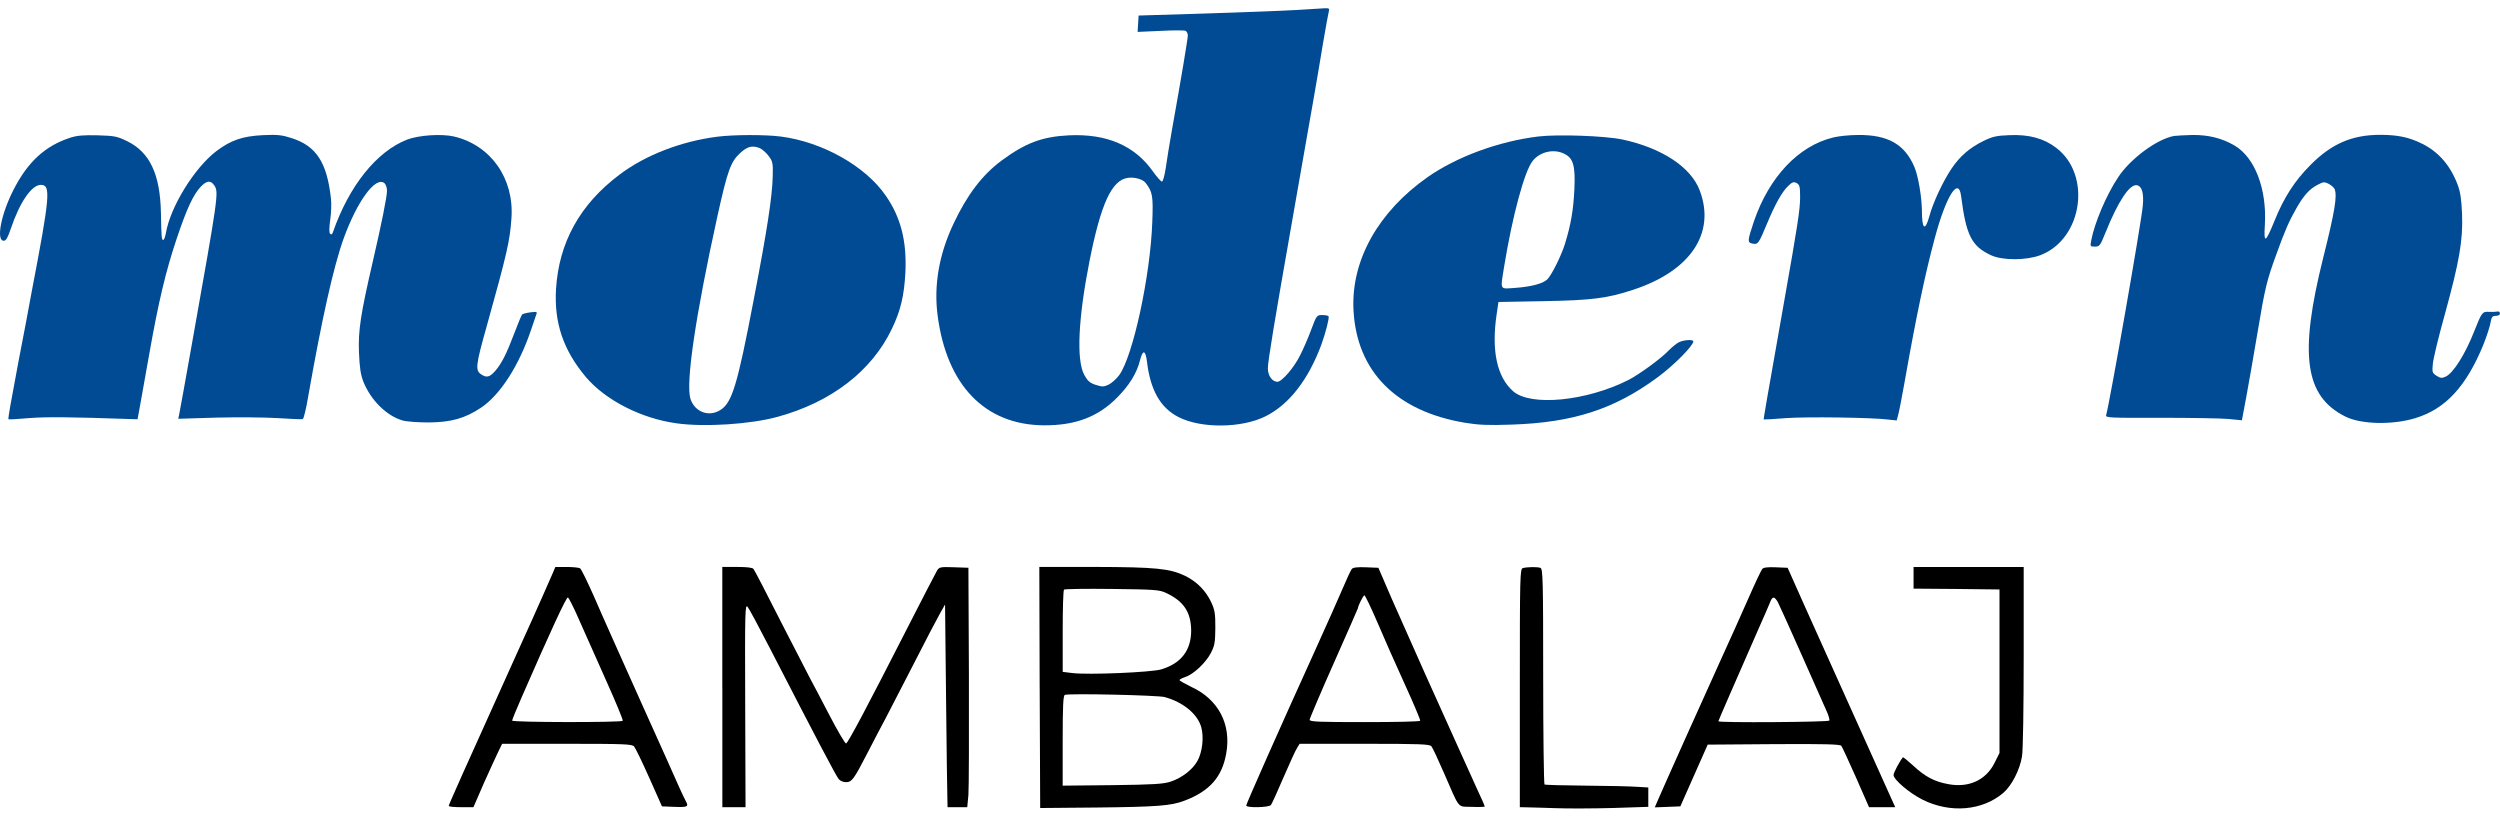
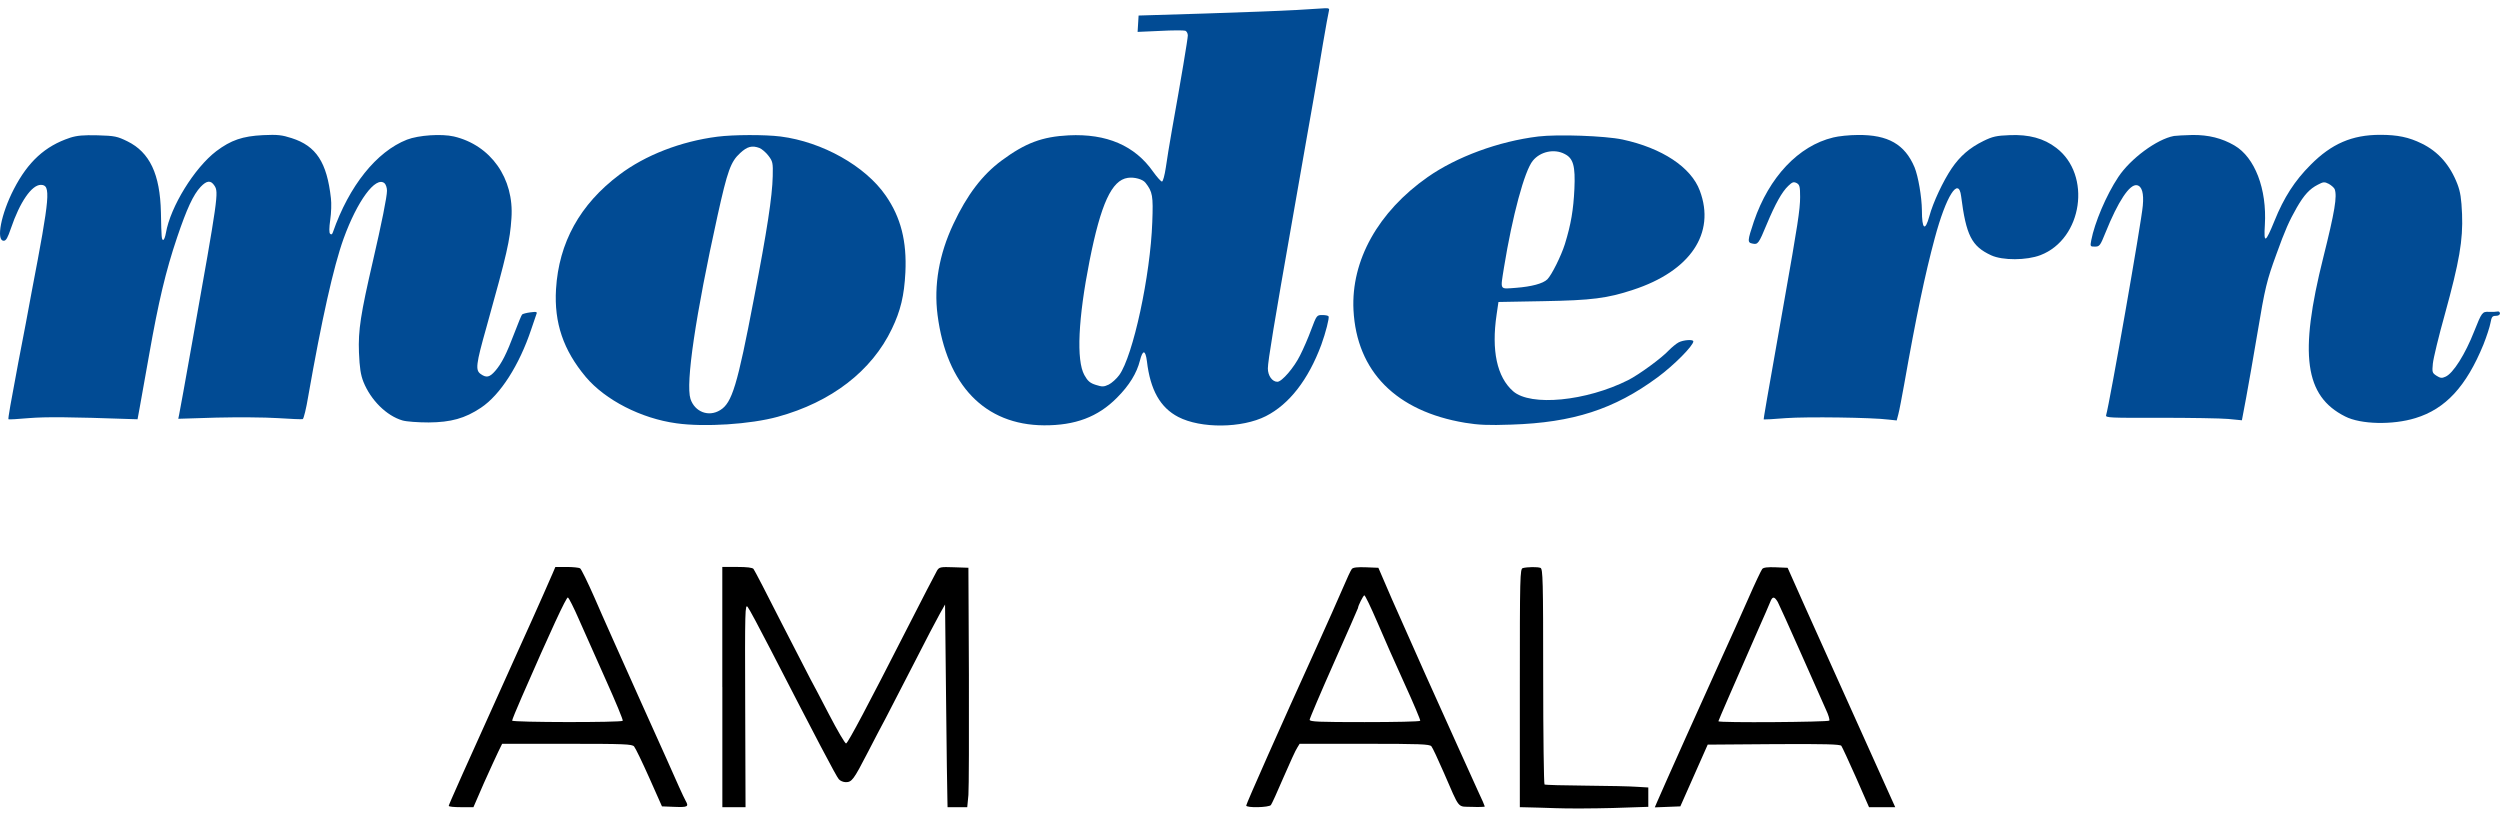
<svg xmlns="http://www.w3.org/2000/svg" viewBox="0 0 1500 481" width="150" height="49">
  <g fill="#014b94">
    <path d="m777.26 1.52c-8.21.5-32.83 1.4-54.56 2.1l-39.54 1.2-.3 4.91-.3 4.91 13.51-.6c7.41-.4 14.21-.4 15.12-.1.8.3 1.5 1.6 1.5 2.8 0 2-4 26.03-9.51 56.66-1.4 8.01-3.1 18.22-3.7 22.72-.7 4.6-1.7 8.31-2.3 8.31s-3-2.7-5.31-5.91c-11.01-15.72-27.93-22.92-50.65-21.82-15.92.8-26.03 4.6-40.24 15.12-11.51 8.51-20.72 20.52-28.93 38.04-8.61 18.22-11.81 36.74-9.51 54.66 5.41 42.14 28.43 65.97 63.87 66.17 18.72.1 32.33-5.01 43.74-16.52 7.51-7.51 11.91-14.82 13.81-22.32 1.7-6.71 3.3-6.51 4.2.4 2 17.22 8.01 27.83 18.82 33.43 13.51 7.01 38.14 6.81 52.55-.5 14.01-7.11 25.43-21.82 33.23-42.74 2.7-7.41 4.91-16.22 4.4-17.12-.3-.5-2-.8-3.8-.8-3.3 0-3.4.2-6.61 8.71-1.8 4.91-4.8 11.81-6.71 15.52-3.6 7.31-10.91 15.82-13.61 15.82-3.1 0-5.71-3.7-5.71-8.01s4-28.43 14.51-88.09c3.6-20.62 7.51-42.54 8.51-48.55 1.1-6.11 3.1-17.52 4.5-25.53s3.9-22.62 5.51-32.53c1.7-9.91 3.3-18.82 3.6-19.82.4-1.3 0-1.7-2.3-1.6-1.5.1-9.51.6-17.82 1.1zm-89.99 103.61c4.3 5.51 4.7 7.81 4.1 23.62-1.1 31.93-11.51 80.28-19.82 91.79-1.6 2.2-4.5 4.8-6.31 5.71-3 1.4-3.9 1.4-7.71.2-3.5-1.1-4.91-2.3-6.91-5.91-4.91-8.81-3.7-34.03 3.1-68.47 6.81-34.34 13.31-48.45 22.92-49.85 3.9-.6 9.01.8 10.61 2.9z" />
    <path d="m41.91 78.2c-14.82 4.91-25.13 14.31-33.63 30.83-7.61 14.72-10.81 30.93-6.01 30.93 1.4 0 2.4-1.9 4.3-7.51 5.31-15.62 12.41-26.03 17.92-26.03 6.11 0 5.61 6.31-5.51 64.27-2.1 11.61-4.6 24.73-8.01 42.34-4.5 23.82-6.21 33.63-5.91 34.03.2.2 5.81-.1 12.41-.7 10.21-.8 24.22-.7 61.56.6l3.5.1 1.2-6.51c.7-3.6 3.3-18.22 5.81-32.53 5.51-31.23 9.91-49.95 16.72-70.07 5.81-17.22 9.71-25.63 14.11-30.33 3.7-3.9 6.11-4.1 8.31-.7 2.6 3.9 2.2 6.71-13.21 93.1-4.1 23.12-7.71 43.14-8.01 44.35l-.5 2.4 22.82-.7c12.51-.3 29.13-.2 36.84.3s14.51.8 15.02.6c.6-.3 2.1-6.41 3.3-13.71 8.01-45.55 15.12-77.68 21.22-94.6 8.21-22.62 19.22-37.64 24.53-33.23.8.7 1.5 2.7 1.5 4.5 0 3.6-3.2 19.52-8.41 42.04-7.41 32.03-8.91 41.74-8.41 54.96.4 9.31 1 13.41 2.7 17.72 4.4 10.91 13.81 20.32 23.42 23.12 2.4.7 9.31 1.2 15.72 1.2 13.31-.1 21.72-2.4 31.33-8.81 11.61-7.71 23.02-25.53 30.23-47.15 1.3-3.9 2.6-7.81 3-8.81.7-1.6.3-1.8-3.5-1.3-2.4.3-4.6.9-5.01 1.3s-2.4 5.31-4.5 10.81c-4.91 13.01-7.81 18.62-11.61 23.02-3.4 3.9-5.31 4.3-8.71 1.9-3.3-2.3-2.9-5.71 3.4-28.03 12.51-44.85 14.11-51.95 15.02-65.47 1.7-23.92-12.41-43.84-34.54-49.05-7.41-1.7-21.12-.8-28.13 1.9-18.32 7.21-34.74 27.73-44.45 55.56-.4 1.3-1 1.6-1.7.9-.6-.6-.6-3.5.1-8.41.6-4.1.8-9.91.4-12.91-2.4-21.52-8.81-31.33-23.52-36.04-5.91-1.9-8.41-2.2-17.22-1.8-12.31.6-19.22 3-28.03 9.61-13.11 10.01-27.53 33.33-30.23 49.05-.4 2.3-1.1 4.2-1.6 4.2-1 0-1.1-1.1-1.4-16.52-.5-22.92-6.71-36.04-20.12-42.64-6.11-3-7.61-3.3-17.82-3.6-8.71-.2-12.31.1-16.72 1.5z" />
    <path d="m430.51 77.5c-22.02 2.8-43.34 11.11-58.86 22.82-23.72 17.82-36.34 40.74-38.04 68.67-1.2 20.22 4.4 36.64 17.92 52.75 11.71 13.81 33.13 24.83 54.26 27.73 16.92 2.4 44.55.6 60.86-3.9 32.13-8.81 56.36-27.43 68.47-52.75 5.21-10.81 7.41-19.92 8.11-33.83.9-18.72-2.7-33.03-11.81-46.15-12.21-17.72-38.04-32.23-63.06-35.44-9.61-1.2-28.43-1.1-37.84.1zm25.22 6.81c1.4.6 3.8 2.6 5.31 4.6 2.6 3.4 2.8 4.3 2.6 12.31-.3 12.21-3.3 32.13-11.31 73.58-9.91 51.95-13.11 62.46-20.22 66.77-6.91 4.3-15.22 1.1-17.82-6.71-3-9.21 3-49.95 16.22-109.91 6.01-27.13 7.91-32.43 13.61-37.64 4.2-3.9 7.11-4.7 11.61-3z" />
    <path d="m922.91 77.4c-23.82 2.9-48.95 12.21-66.27 24.32-29.73 20.82-46.05 50.05-44.55 79.78 1.9 36.84 25.53 60.76 66.97 67.67 8.01 1.3 13.81 1.6 27.73 1.1 37.04-1.2 61.76-9.21 87.69-28.33 9.81-7.21 21.52-19.02 21.52-21.62 0-1.3-5.91-.9-8.81.6-1.5.8-4 2.9-5.71 4.6-4.3 4.7-18.02 14.72-24.53 18.02-25.23 12.71-58.56 15.92-69.07 6.71-9.71-8.51-13.11-24.42-9.91-46.05l1.1-7.51 27.23-.5c28.63-.5 38.14-1.7 53.55-6.81 34.34-11.21 49.65-33.93 40.04-59.46-5.21-14.11-22.72-25.63-46.45-30.73-10.51-2.2-38.64-3.2-50.55-1.8zm15.92 10.51c5.21 2.6 6.41 7.31 5.81 20.92-.6 12.51-2 21.12-5.71 33.13-2.2 7.01-7.91 18.52-10.51 21.12s-9.61 4.4-18.72 5.11c-10.21.7-9.51 1.9-7.31-12.21 5.01-30.83 12.31-58.06 17.32-64.07 4.5-5.51 12.91-7.31 19.12-4z" />
    <path d="m1099.89 78c-20.82 5.01-38.44 23.72-47.55 50.35-3.9 11.71-4 12.71-.8 13.31 3.2.7 3.7 0 8.51-11.61 5.11-12.21 9.11-19.42 12.91-23.02 2.4-2.3 3.2-2.6 5.01-1.7 1.8 1 2.1 2.1 2.1 8.41 0 7.41-1.5 17.02-9.51 62.26-10.91 61.76-12.51 70.87-12.31 71.17.2.1 6.21-.2 13.31-.8 12.41-.9 51.75-.4 61.76.9l4.7.5 1-3.8c.6-2.2 2.1-10.21 3.5-17.92 7.21-40.84 12.51-65.97 18.32-87.59 6.81-25.43 14.31-37.24 15.82-25.33 3 23.62 6.31 30.13 18.02 35.54 6.91 3.2 21.32 3.1 29.63-.1 25.23-9.71 30.83-48.15 9.41-64.37-7.41-5.71-16.42-8.11-27.93-7.61-7.91.3-10.21.8-15.72 3.5-8.31 4.1-14.01 9.01-19.12 16.52-5.11 7.61-11.11 20.32-13.31 28.53-2.6 9.51-4.5 8.01-4.5-3.5-.1-8.11-2.2-20.32-4.4-25.73-5.81-13.81-15.92-19.62-34.03-19.42-5.01 0-11.71.7-14.82 1.5z" />
    <path d="m1304.3 77.1c-10.21 1.9-26.03 13.61-33.33 24.63-7.21 10.81-14.21 27.43-16.22 37.94-.7 3.7-.6 3.8 2.2 3.8s3.2-.6 6.31-8.31c7.61-18.92 14.51-29.33 18.92-28.53 3 .6 4.2 4.8 3.5 12.31-.8 9.71-19.92 118.62-22.02 125.73-.4 1.5 2.5 1.6 32.33 1.5 18.02 0 36.54.3 40.94.7l8.21.8 2.6-13.81c1.4-7.61 4.4-24.63 6.61-37.84 4.7-28.23 5.71-32.13 11.51-48.05 5.21-14.51 7.61-19.82 12.21-27.93 4.4-7.61 7.71-11.21 12.61-13.71 3.4-1.8 4-1.8 6.61-.5 1.6.9 3.1 2.3 3.5 3.1 1.6 4.3.1 13.41-6.81 41.04-14.61 58.26-11.21 83.18 13.11 95.4 9.31 4.8 28.53 5.21 42.14 1 18.12-5.51 30.53-19.02 40.84-44.15 1.9-4.8 3.8-10.61 4.2-12.91.7-3.7 1.1-4.3 3.2-4.3 1.5 0 2.5-.6 2.5-1.5 0-.8-.7-1.3-1.5-1.1s-3.1.3-5.11.2c-4-.2-4.3.3-8.81 11.61-5.41 13.81-12.71 25.43-17.32 27.33-2.1 1-3.1.8-5.31-.6-2.6-1.7-2.7-2.1-2.2-7.31.3-3.1 3.5-16.42 7.21-29.63 8.71-31.63 10.91-44.35 10.31-60.06-.4-9.31-1-13.31-2.8-18.02-4.4-11.41-11.51-19.52-21.42-24.32-7.71-3.8-14.51-5.21-24.93-5.21-16.82 0-29.13 5.31-41.74 18.02-9.51 9.51-16.02 19.62-21.62 33.53-5.51 13.51-6.51 14.01-5.81 2.5 1.3-21.52-6.01-40.54-18.22-47.65-7.51-4.4-15.62-6.41-25.23-6.31-4.8.1-9.81.4-11.21.6z" />
  </g>
  <path d="m331.21 340.37c-1.2 2.7-3.6 8.21-5.41 12.31s-9.51 21.42-17.32 38.54c-30.03 66.47-39.24 87.09-39.24 87.79 0 .5 3.3.8 7.41.8h7.41l6.21-14.31c3.5-7.81 7.41-16.32 8.71-19.02l2.3-4.7h38.94c34.74 0 39.04.2 40.24 1.6.8.9 4.91 9.41 9.11 18.82l7.61 17.12 7.61.3c7.81.3 8.61-.1 6.61-3.6-.5-.9-2.3-4.6-3.9-8.21-1.5-3.6-12.01-26.83-23.12-51.55-11.11-24.83-23.62-52.65-27.63-62.06-4.1-9.31-8.01-17.32-8.71-17.72-.6-.4-4.3-.8-8.01-.8h-6.81l-2 4.7zm16.21 26.93c3.2 7.11 10.41 23.52 16.22 36.44 5.81 12.91 10.31 23.82 10.01 24.22-.6 1.1-66.37 1-66.37-.1 0-.5 2.6-6.91 5.81-14.21 17.42-39.94 26.73-59.96 27.63-59.66.6.2 3.6 6.21 6.71 13.31z" />
  <path d="m433.41 407.74v72.07h13.91l-.2-61.16c-.2-57.36-.1-60.96 1.5-58.96.9 1.1 7.01 12.51 13.61 25.33 27.33 53.05 39.54 76.38 41.04 77.98.8 1 2.7 1.8 4.2 1.8 3.6 0 4.7-1.4 13.01-17.52 4-7.71 8.91-17.22 11.01-21.02 2-3.9 9.51-18.32 16.52-32.03 7.01-13.81 14.21-27.53 15.92-30.53l3.1-5.51.6 56.06c.3 30.83.7 58.16.8 60.76l.1 4.8h11.81l.7-7.31c.3-3.9.4-36.24.3-71.77l-.3-64.57-8.71-.3c-8.11-.3-8.81-.1-10.11 2-.8 1.3-9.11 17.42-18.52 35.84-22.82 44.75-34.84 67.47-36.04 67.87-.6.2-5.21-7.71-10.31-17.52-5.11-9.81-10.01-19.22-11.01-20.92-.9-1.7-8.81-17.02-17.52-34.03-8.61-17.02-16.12-31.53-16.72-32.23-.6-.8-3.9-1.2-9.81-1.2h-8.91v72.07z" />
-   <path d="m623.81 407.94.3 72.37 34.03-.3c36.14-.4 44.45-1 52.55-4.1 15.02-5.71 22.52-14.11 25.03-28.23 3.2-17.52-4.6-32.53-20.92-40.04-3.9-1.9-7.11-3.7-7.11-4.1 0-.3 1.5-1.2 3.4-1.8 5.01-1.6 12.31-8.51 15.42-14.41 2.3-4.5 2.6-6.21 2.7-15.12 0-8.71-.3-10.71-2.6-15.62-3.2-6.71-8.51-12.11-15.42-15.52-9.31-4.5-17.92-5.31-54.36-5.41h-33.23l.2 72.27zm75.87-56.66c10.51 4.91 14.92 11.51 15.02 22.52 0 11.91-6.01 19.72-17.92 23.32-6.11 1.8-43.94 3.4-53.45 2.2l-5.71-.7v-24.32c0-13.31.3-24.63.8-25.03.4-.4 13.31-.6 28.73-.4 25.83.3 28.43.5 32.53 2.4zm-.9 62.46c11.11 3 19.82 10.21 22.02 18.22 1.6 5.91.6 14.82-2.3 20.02-2.9 5.31-9.31 10.21-16.12 12.51-4.3 1.4-10.21 1.8-34.94 2.1l-29.83.3v-26.93c0-20.72.3-27.13 1.3-27.53 2.7-1 55.66.2 59.86 1.3z" />
  <path d="m811.1 336.87c-.6.7-3 5.81-5.31 11.31s-9.91 22.42-16.72 37.54c-20.22 44.45-41.34 92.09-41.34 93.1 0 1.5 13.61 1.2 14.82-.3.5-.6 4-8.21 7.61-16.72 3.7-8.51 7.31-16.52 8.21-17.72l1.4-2.3h38.94c33.13 0 39.04.2 40.14 1.5.7.8 4 7.91 7.41 15.72 9.91 22.72 7.91 20.32 16.92 20.62 4.2.2 7.71 0 7.71-.2 0-.3-1.8-4.5-4.1-9.31-2.2-4.91-7.61-16.72-11.91-26.33s-13.11-29.23-19.62-43.54c-6.41-14.31-15.42-34.64-20.02-45.05l-8.21-19.02-7.41-.3c-5.21-.2-7.81.1-8.51 1zm15.11 31.53c3.7 8.71 11.11 25.53 16.52 37.34s9.61 21.82 9.41 22.22c-.2.5-15.22.8-33.43.8-27.23 0-32.93-.2-32.93-1.4 0-.7 6.51-16.02 14.51-34.03 8.01-18.02 14.51-32.83 14.51-33.03 0-1.3 3.2-7.61 3.8-7.61.5 0 3.9 7.11 7.61 15.72z" />
  <path d="m913.7 336.36c-1.7.4-1.8 4.7-1.8 71.97v71.47l4.3.1c2.3 0 10.11.3 17.22.5 7.21.3 22.62.2 34.34-.1l21.22-.7v-11.61l-6.71-.4c-3.8-.3-17.62-.6-30.73-.7-13.21-.1-24.32-.4-24.83-.7-.4-.3-.8-29.53-.8-64.97 0-57.76-.2-64.37-1.6-64.97-1.7-.7-7.91-.6-10.61.1z" />
  <path d="m1057.35 336.87c-.6.7-4.5 8.91-8.61 18.32-4.1 9.31-11.11 24.93-15.52 34.54-7.91 17.32-36.24 80.48-38.94 86.89l-1.4 3.3 7.71-.3 7.61-.3 8.21-18.52 8.21-18.52 39.64-.3c30.93-.2 39.74.1 40.54 1 .5.7 4.5 9.31 8.81 19.02l7.81 17.82h15.72l-2.4-5.31c-6.41-14.31-33.83-75.28-37.04-82.28-2-4.4-8.51-18.82-14.41-32.03l-10.71-24.02-7.11-.3c-4.91-.2-7.41.1-8.11 1zm9.31 19.82c.7 1.4 7.11 15.32 14.01 31.03 7.01 15.72 13.71 30.93 15.02 33.83 1.4 2.9 2.2 5.81 1.9 6.31-.6.9-66.57 1.4-66.57.4 0-.4 9.61-22.42 23.92-55.06 3.2-7.21 6.41-14.51 7.11-16.32 1.4-3.7 2.5-3.7 4.6-.2z" />
-   <path d="m1148.14 342.17v6.51l25.83.2 25.73.3v98.1l-2.9 5.81c-5.11 10.41-15.42 15.22-27.73 12.91-8.41-1.5-14.01-4.5-21.02-11.01-3.3-3-6.11-5.31-6.31-5.11-1.8 2.1-5.61 9.21-5.61 10.61 0 2.8 9.71 11.01 17.42 14.82 16.62 8.31 35.94 6.61 48.45-4.1 5.01-4.3 9.91-13.81 11.21-21.92.6-3.4 1-29.43 1-59.86v-53.75h-66.07v6.51z" />
</svg>